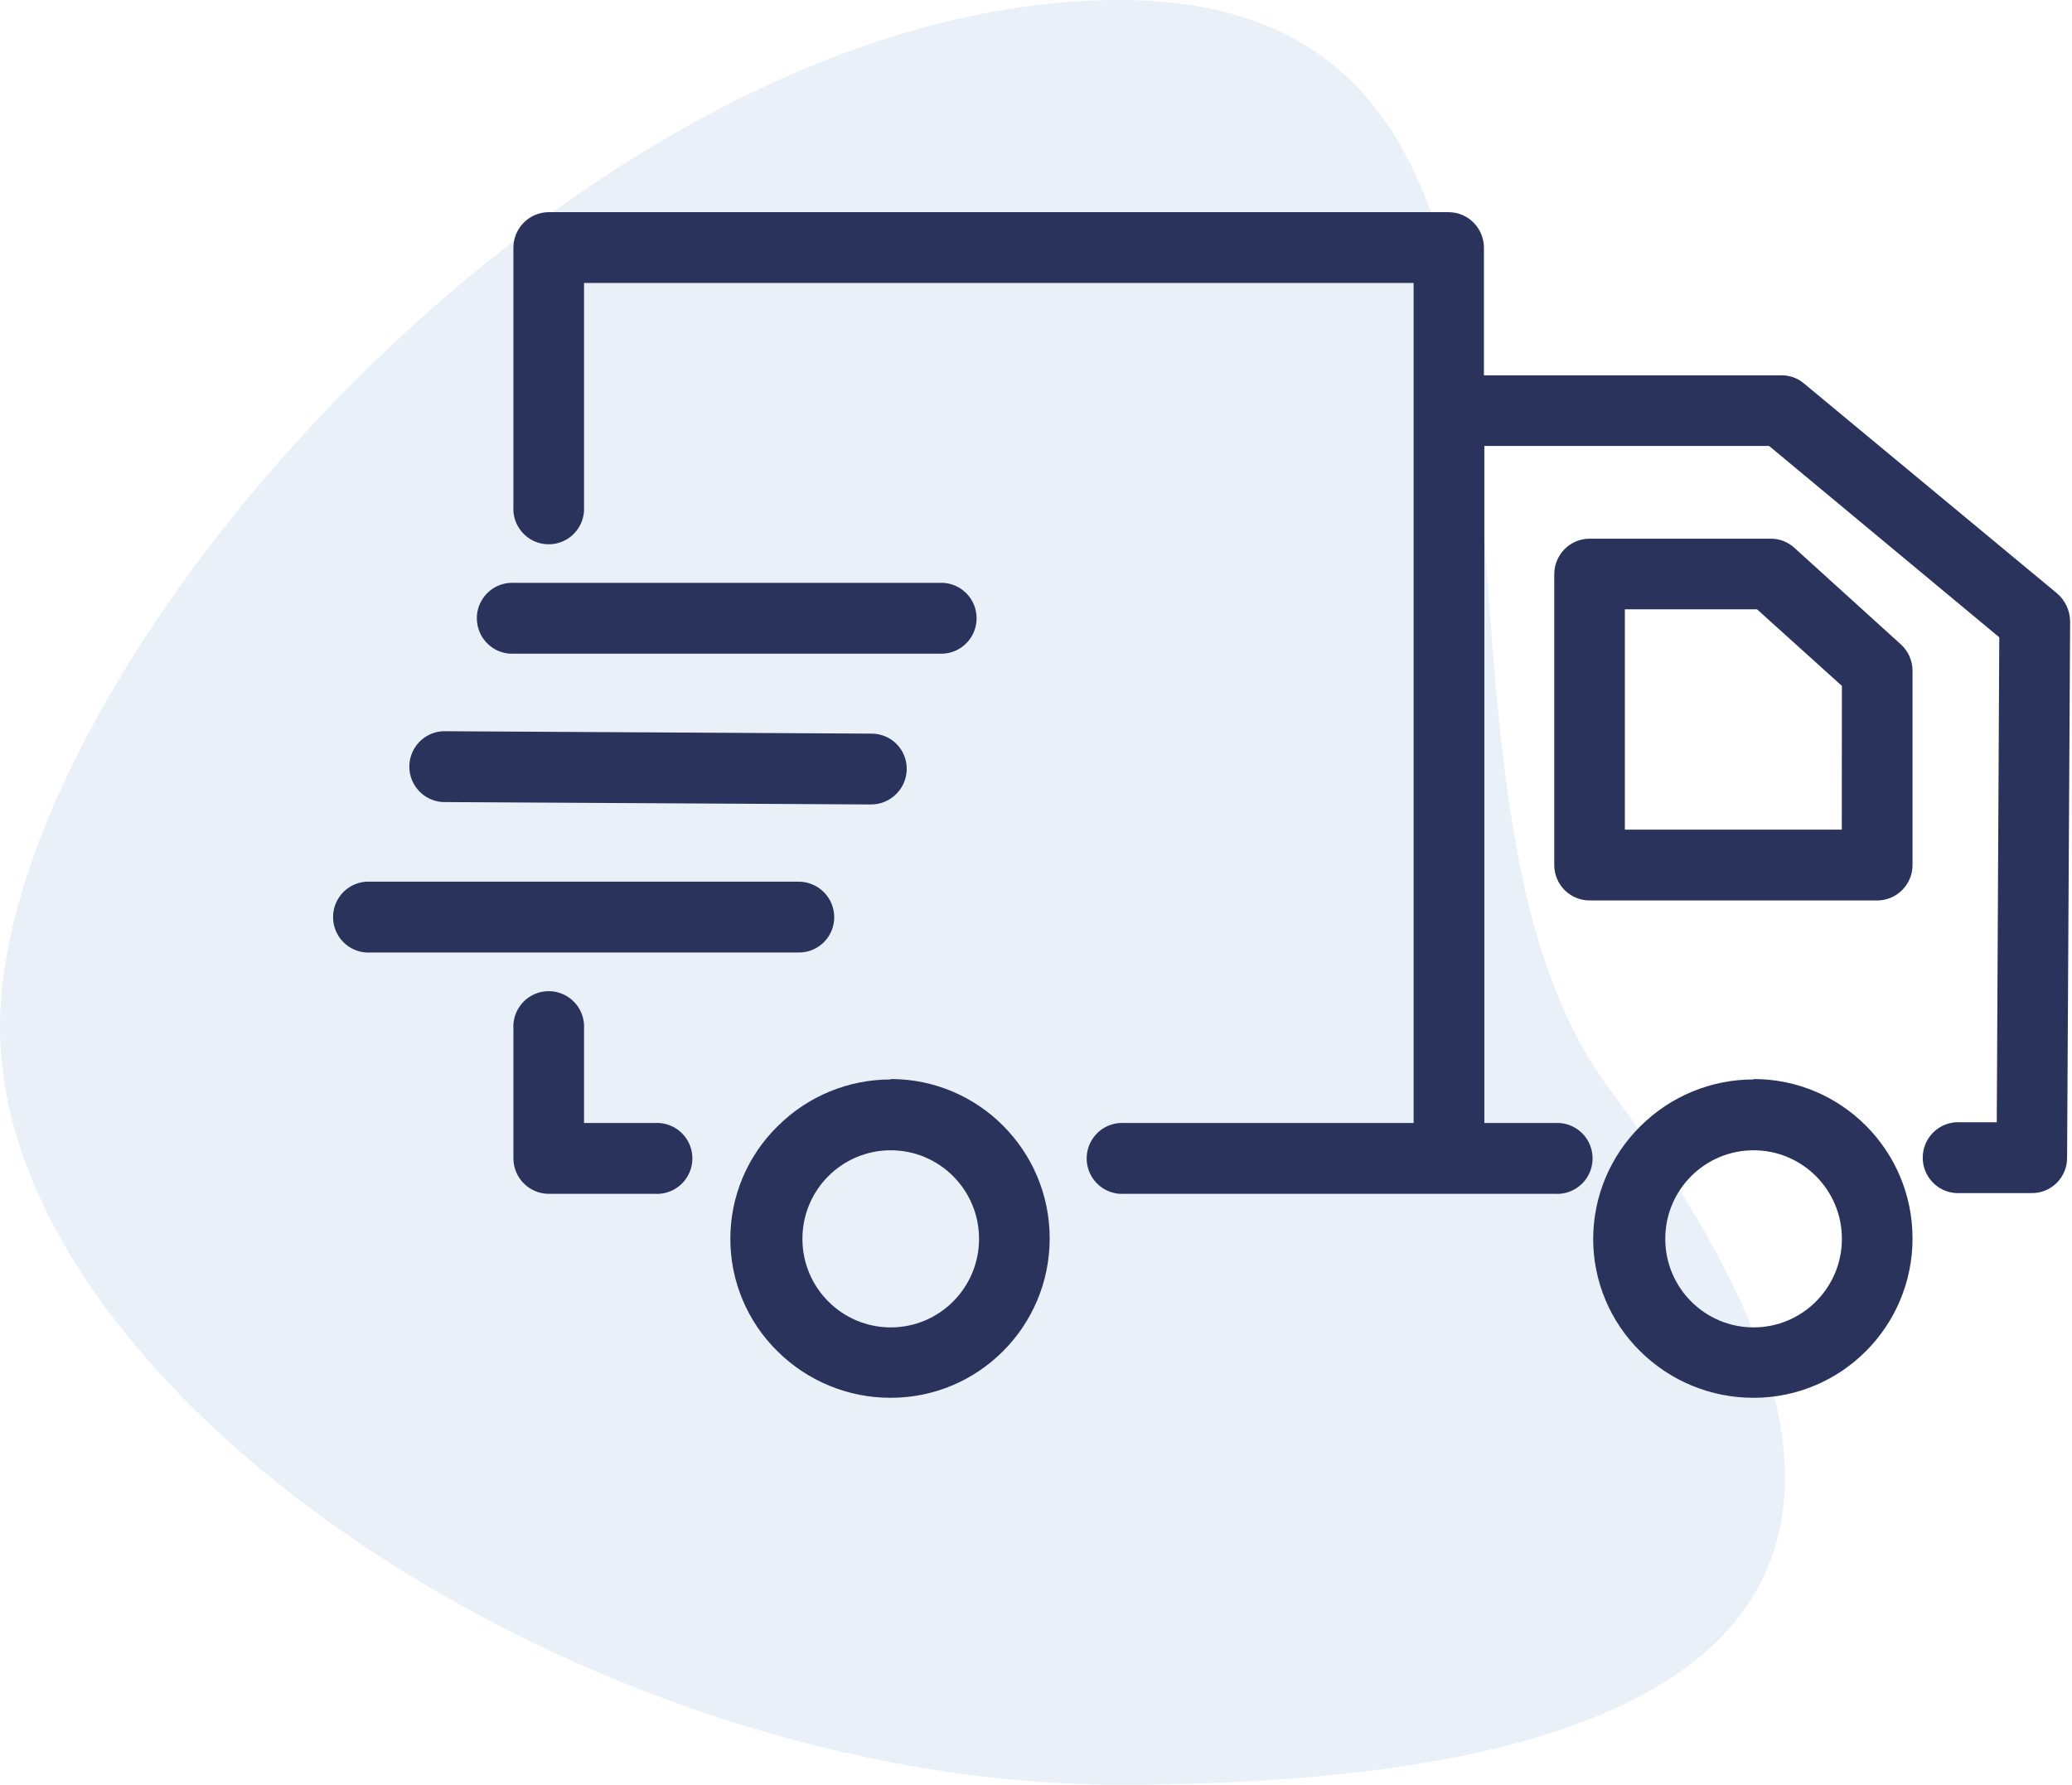
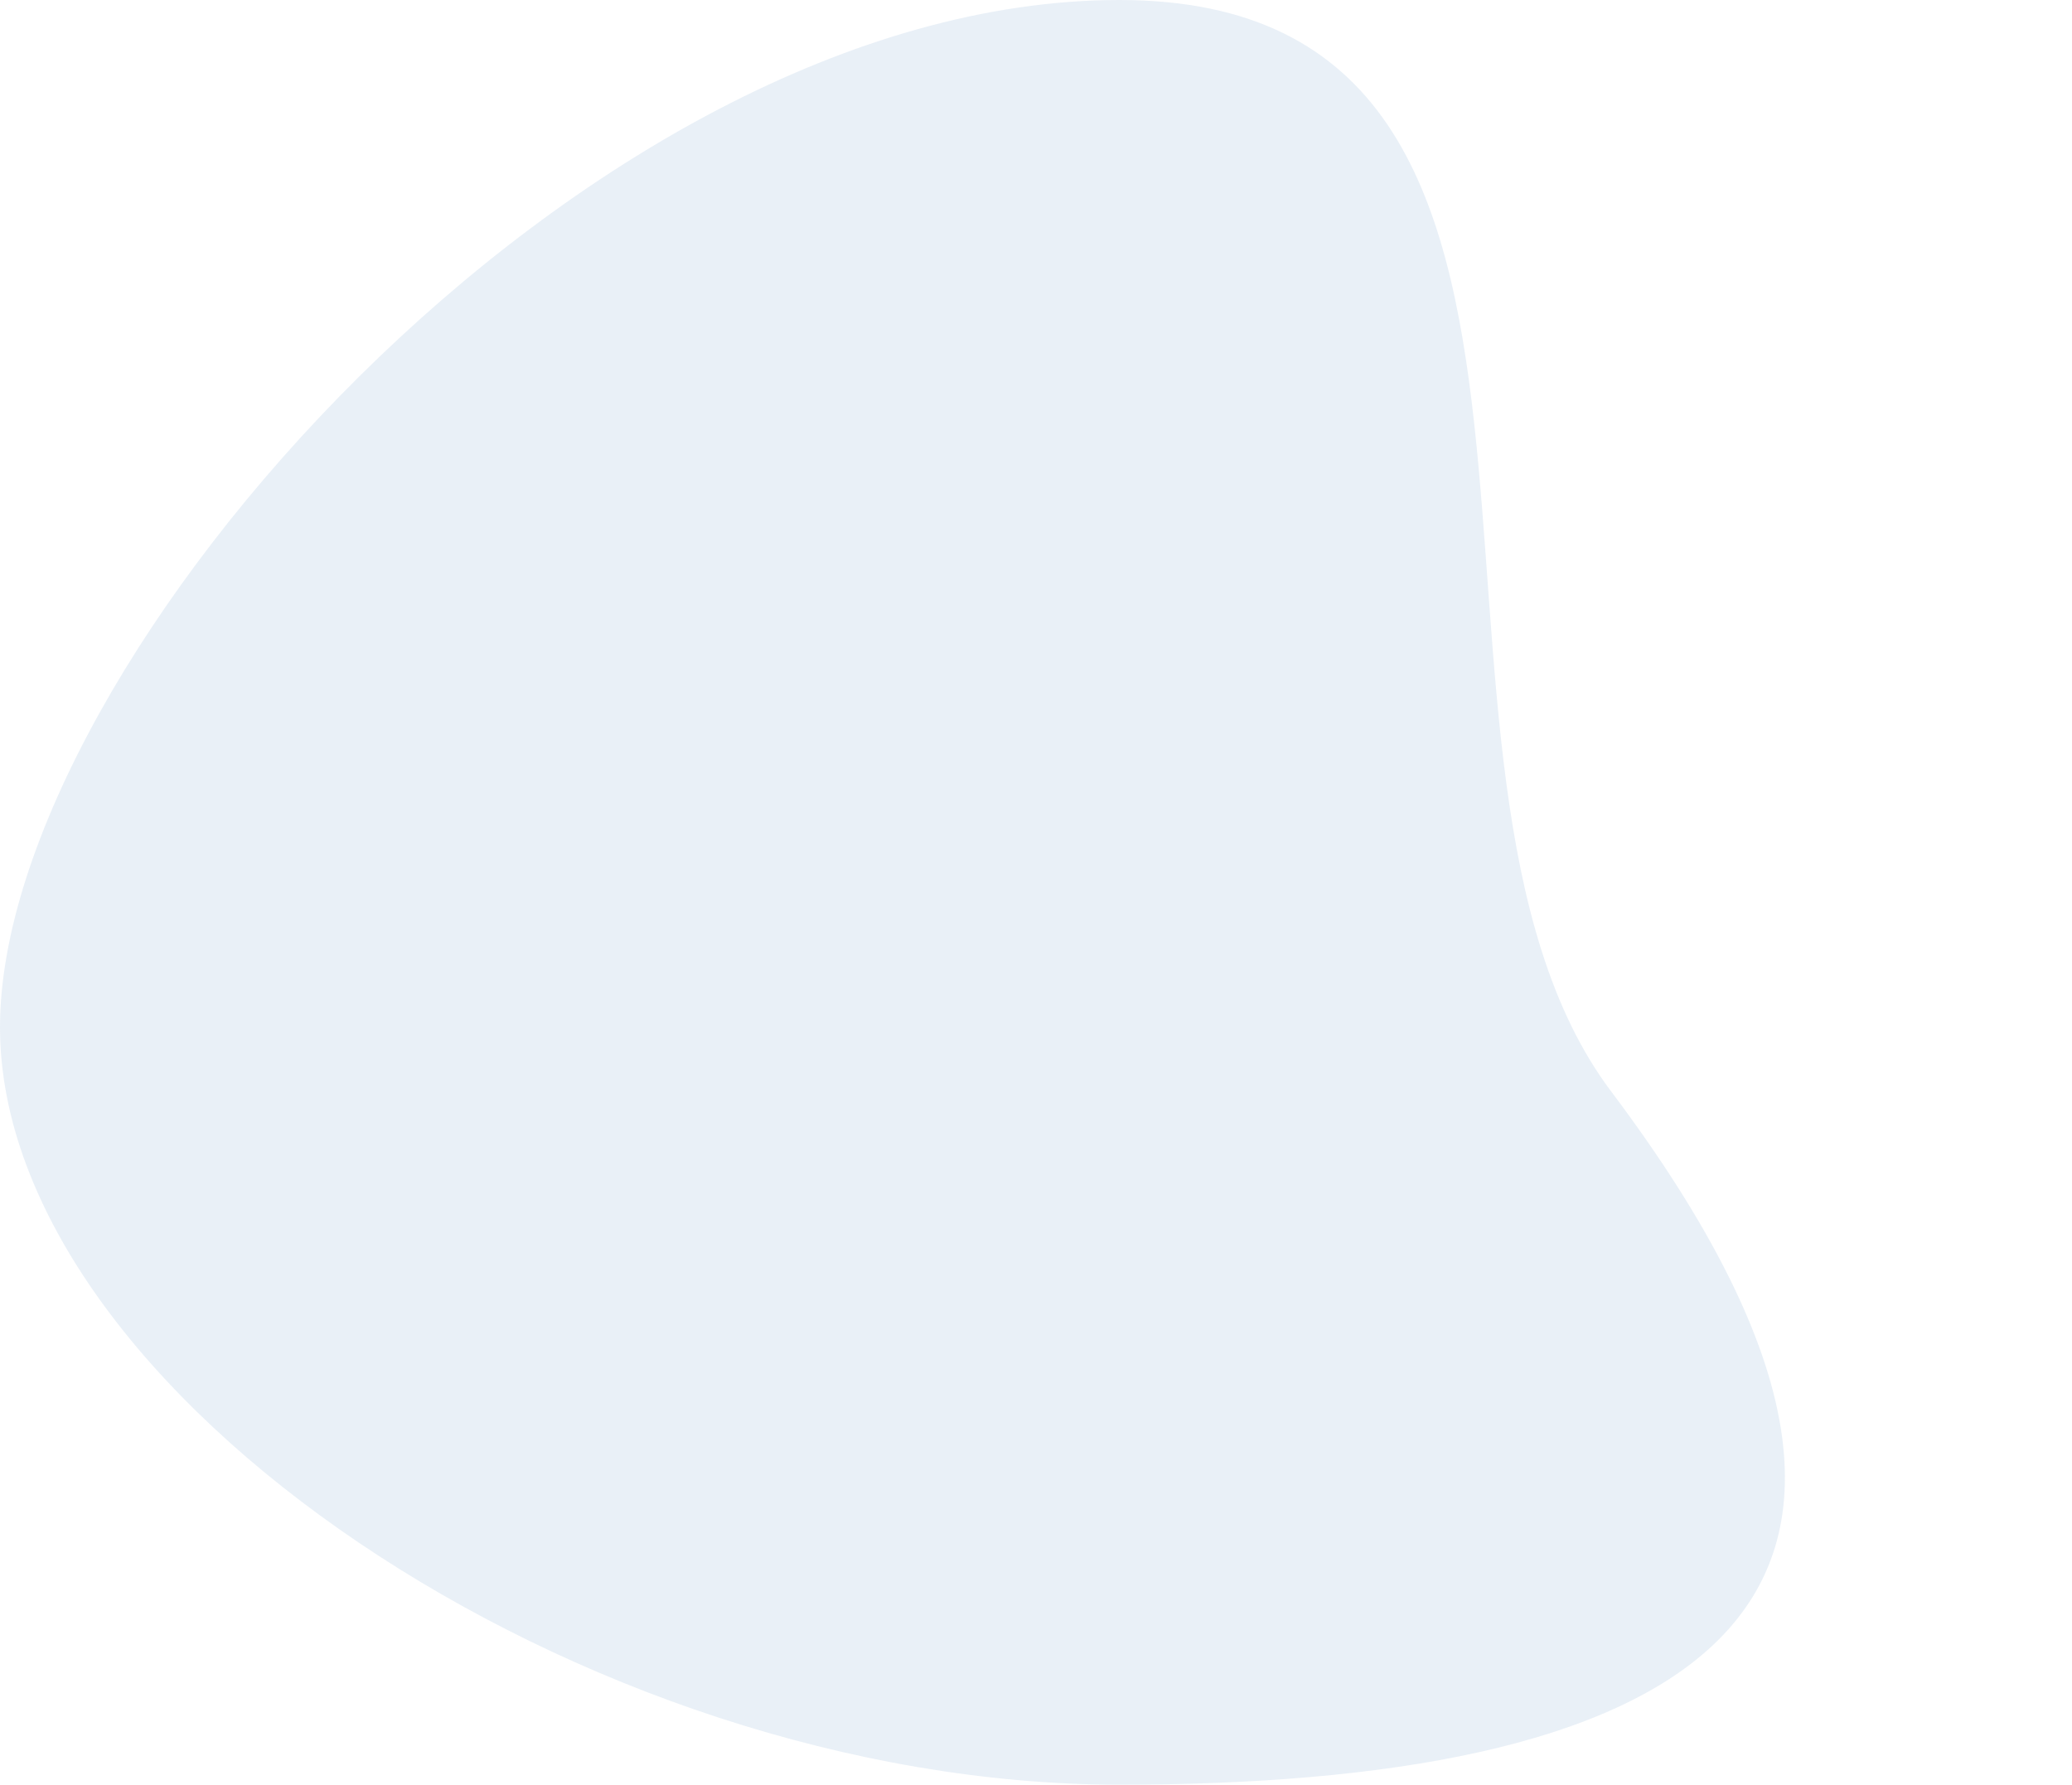
<svg xmlns="http://www.w3.org/2000/svg" width="166px" height="143px" viewBox="0 0 166 143" version="1.1">
  <title>markets_5</title>
  <desc>Created with Sketch.</desc>
  <g id="draft" stroke="none" stroke-width="1" fill="none" fill-rule="evenodd">
    <g id="FLL_home_UI_mobile" transform="translate(-62, -6545)">
      <g id="markets_section_article" transform="translate(62, 6512)">
        <g id="markets_5">
          <rect id="Rectangle" fill-rule="nonzero" x="0" y="0" width="192" height="192" />
          <g id="Group-18">
            <circle id="Image" fill-rule="nonzero" cx="96" cy="96" r="96" />
            <path d="M0,86.317 C0,129.182 53.041,176 82.302,176 C111.563,176 143,129.182 143,86.317 C143,43.452 130.655,14.426 87.446,46.926 C61.416,66.505 0,43.452 0,86.317" id="Fill-5" fill-opacity="0.1" fill="#2364AA" transform="translate(71.5, 104.5) rotate(-270) translate(-71.5, -104.5) " />
            <g id="house_moving" transform="translate(26, 50)" fill="#29335C" fill-rule="nonzero">
-               <path d="M114.49,69.493 C111.094,69.488 107.835,70.833 105.428,73.234 C103.012,75.615 101.647,78.867 101.638,82.263 C101.636,85.662 103.003,88.918 105.428,91.292 C107.844,93.676 111.1,95.008 114.49,95 C121.523,95 127.224,89.283 127.224,82.23 C127.224,75.177 121.523,69.459 114.49,69.459 L114.49,69.493 Z M114.49,89.359 C110.582,89.359 107.414,86.182 107.414,82.263 C107.414,78.344 110.582,75.168 114.49,75.168 C118.397,75.168 121.565,78.344 121.565,82.263 C121.565,86.182 118.397,89.359 114.49,89.359 Z M117.768,26.903 C117.252,26.425 116.575,26.16 115.873,26.163 L101.353,26.163 C99.79,26.167 98.524,27.437 98.52,29.004 L98.52,52.317 C98.524,53.883 99.792,55.15 101.353,55.15 L124.39,55.15 C125.952,55.15 127.219,53.883 127.224,52.317 L127.224,36.731 C127.22,35.929 126.879,35.166 126.285,34.629 L117.768,26.903 Z M121.557,49.476 L104.178,49.476 L104.178,31.821 L114.766,31.821 L121.565,37.958 L121.557,49.476 Z M45.362,69.493 C41.969,69.489 38.713,70.835 36.308,73.234 C33.88,75.608 32.511,78.863 32.511,82.263 C32.511,85.663 33.88,88.919 36.308,91.292 C38.721,93.676 41.975,95.008 45.362,95 C52.395,95 58.096,89.283 58.096,82.23 C58.096,75.177 52.395,69.459 45.362,69.459 L45.362,69.493 Z M45.362,89.359 C41.454,89.359 38.286,86.182 38.286,82.263 C38.286,78.344 41.454,75.168 45.362,75.168 C49.269,75.168 52.437,78.344 52.437,82.263 C52.437,86.182 49.269,89.359 45.362,89.359 Z M26.483,72.982 L20.79,72.982 L20.79,65.415 C20.847,64.365 20.321,63.369 19.422,62.826 C18.523,62.284 17.399,62.284 16.5,62.826 C15.601,63.369 15.075,64.365 15.132,65.415 L15.132,75.823 C15.141,77.388 16.406,78.652 17.965,78.657 L26.483,78.657 C27.53,78.714 28.524,78.186 29.065,77.284 C29.605,76.383 29.605,75.256 29.065,74.354 C28.524,73.453 27.53,72.925 26.483,72.982 Z M40.835,56.513 C40.839,55.756 40.543,55.028 40.011,54.49 C39.48,53.952 38.756,53.648 38.001,53.646 L3.672,53.646 C2.624,53.589 1.631,54.117 1.09,55.018 C0.549,55.92 0.549,57.047 1.09,57.949 C1.631,58.85 2.624,59.378 3.672,59.321 L38.001,59.321 C38.748,59.325 39.466,59.032 39.998,58.505 C40.529,57.979 40.83,57.262 40.835,56.513 Z M9.414,47.265 L43.786,47.458 C45.342,47.458 46.612,46.21 46.644,44.65 C46.658,43.894 46.368,43.165 45.84,42.626 C45.312,42.087 44.59,41.783 43.836,41.783 L9.473,41.59 C7.97,41.672 6.794,42.918 6.794,44.427 C6.794,45.937 7.97,47.183 9.473,47.265 L9.414,47.265 Z M15.19,35.377 L49.562,35.377 C51.065,35.294 52.241,34.048 52.241,32.539 C52.241,31.03 51.065,29.784 49.562,29.702 L15.19,29.702 C14.143,29.645 13.149,30.173 12.609,31.074 C12.068,31.975 12.068,33.103 12.609,34.004 C13.149,34.906 14.143,35.434 15.19,35.377 Z M138.801,30.543 L118.531,13.729 C118.025,13.299 117.382,13.066 116.72,13.073 L92.886,13.073 L92.886,2.842 C92.882,1.277 91.621,0.009 90.061,0 L17.965,0 C16.402,0.005 15.136,1.274 15.132,2.842 L15.132,23.615 C15.075,24.666 15.601,25.662 16.5,26.205 C17.399,26.747 18.523,26.747 19.422,26.205 C20.321,25.662 20.847,24.666 20.79,23.615 L20.79,5.675 L87.253,5.675 L87.253,72.982 L64.048,72.982 C63,72.925 62.007,73.453 61.466,74.354 C60.925,75.256 60.925,76.383 61.466,77.284 C62.007,78.186 63,78.714 64.048,78.657 L98.604,78.657 C99.651,78.714 100.645,78.186 101.185,77.284 C101.726,76.383 101.726,75.256 101.185,74.354 C100.645,73.453 99.651,72.925 98.604,72.982 L92.92,72.982 L92.92,18.731 L115.731,18.731 L134.174,34.065 L133.972,72.923 L131.03,72.923 C129.982,72.866 128.989,73.394 128.448,74.295 C127.907,75.197 127.907,76.324 128.448,77.226 C128.989,78.127 129.982,78.655 131.03,78.598 L136.772,78.598 C137.52,78.605 138.24,78.312 138.772,77.785 C139.303,77.258 139.604,76.54 139.606,75.79 L139.849,32.788 C139.839,31.923 139.457,31.105 138.801,30.543 Z" id="Shape" />
-             </g>
+               </g>
          </g>
        </g>
      </g>
    </g>
  </g>
</svg>